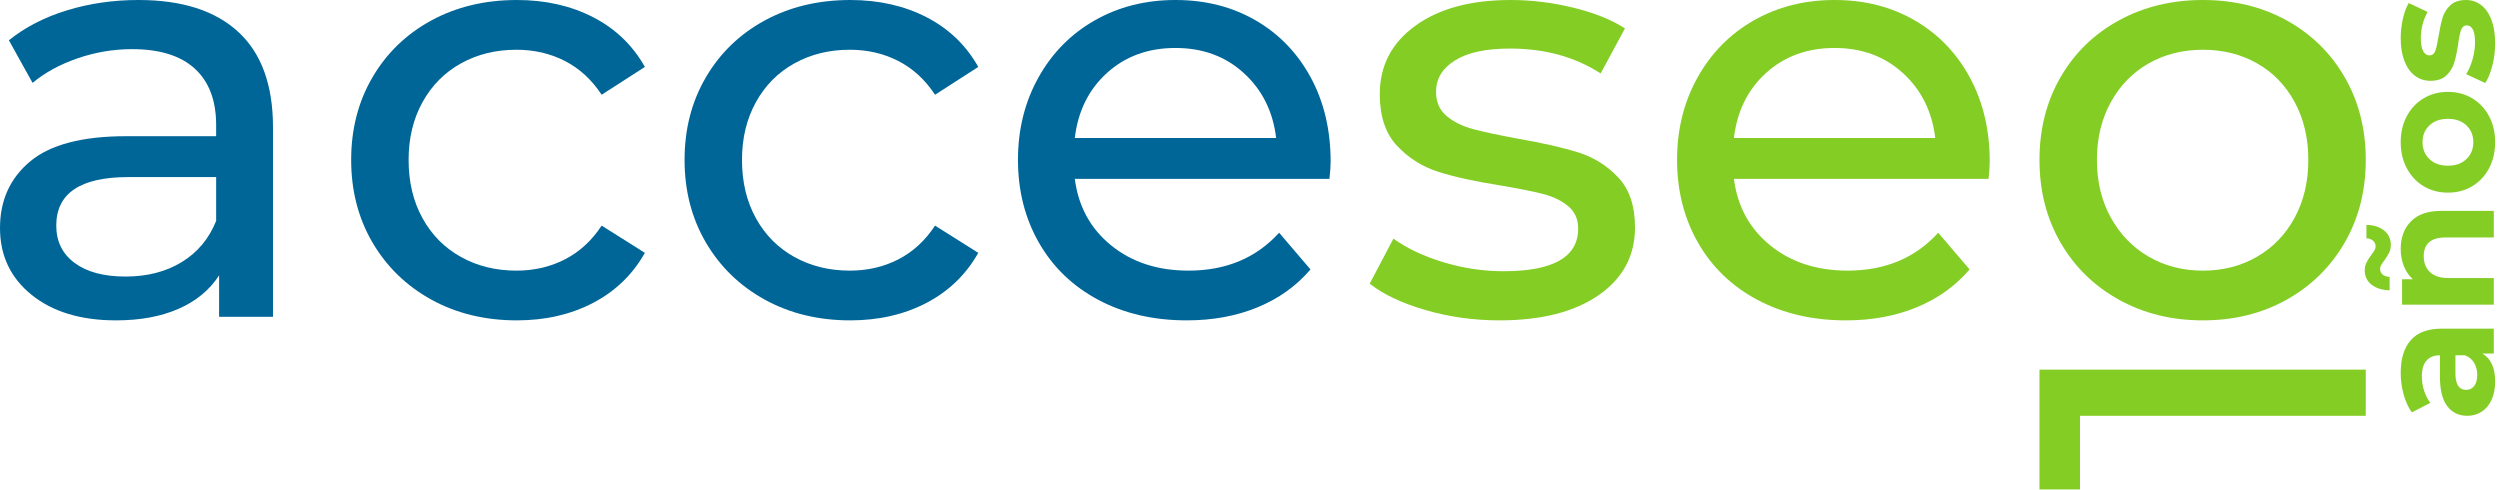
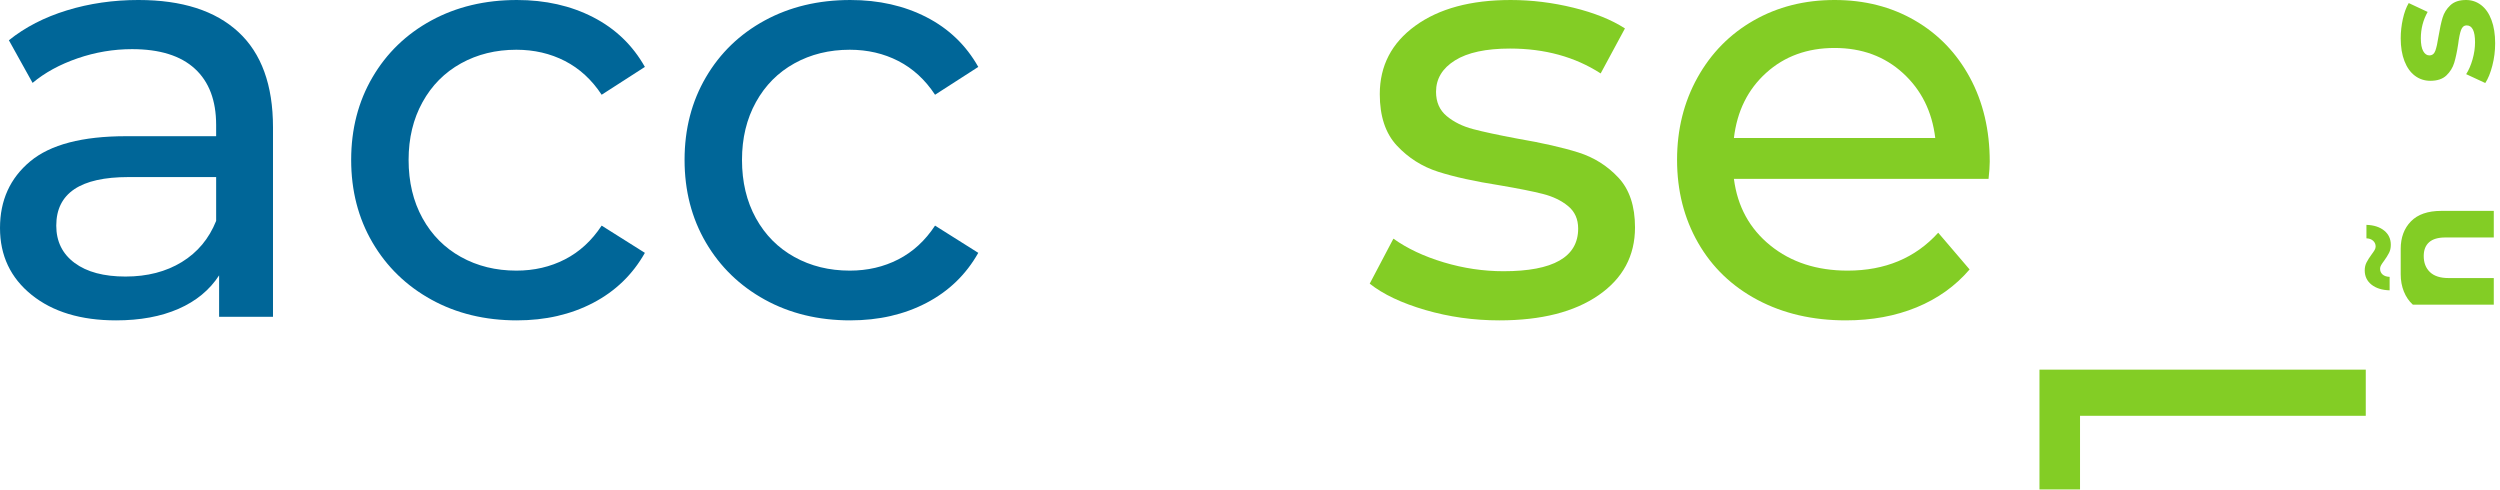
<svg xmlns="http://www.w3.org/2000/svg" width="100%" height="100%" viewBox="0 0 459 90" xml:space="preserve" style="fill-rule:evenodd;clip-rule:evenodd;stroke-linejoin:round;stroke-miterlimit:2;">
  <g>
    <path d="M25.442,0c7.973,0 14.079,1.957 18.32,5.871c4.24,3.914 6.36,9.749 6.36,17.505l0,34.792l-9.894,0l0,-7.611c-1.739,2.682 -4.222,4.729 -7.448,6.143c-3.225,1.413 -7.049,2.12 -11.47,2.12c-6.451,0 -11.615,-1.558 -15.493,-4.675c-3.878,-3.117 -5.817,-7.212 -5.817,-12.286c0,-5.074 1.848,-9.151 5.545,-12.232c3.697,-3.08 9.568,-4.62 17.613,-4.62l16.526,0l0,-2.066c0,-4.494 -1.304,-7.937 -3.914,-10.329c-2.609,-2.392 -6.451,-3.588 -11.524,-3.588c-3.407,0 -6.741,0.562 -10.003,1.685c-3.262,1.124 -6.016,2.628 -8.263,4.512l-4.349,-7.828c2.972,-2.392 6.523,-4.222 10.655,-5.49c4.131,-1.269 8.517,-1.903 13.156,-1.903Zm-2.392,50.774c3.986,0 7.429,-0.888 10.328,-2.663c2.9,-1.776 5.002,-4.295 6.306,-7.557l0,-8.045l-16.091,0c-8.843,0 -13.264,2.971 -13.264,8.915c0,2.899 1.123,5.183 3.37,6.85c2.247,1.667 5.364,2.5 9.351,2.5Z" style="fill:#006698;fill-rule:nonzero;" />
    <path d="M94.917,58.82c-5.872,0 -11.108,-1.268 -15.711,-3.805c-4.603,-2.537 -8.209,-6.035 -10.818,-10.492c-2.61,-4.458 -3.914,-9.514 -3.914,-15.167c0,-5.654 1.304,-10.71 3.914,-15.167c2.609,-4.458 6.215,-7.937 10.818,-10.438c4.603,-2.501 9.839,-3.751 15.711,-3.751c5.218,0 9.875,1.051 13.971,3.153c4.095,2.102 7.266,5.146 9.513,9.133l-7.937,5.11c-1.812,-2.754 -4.059,-4.82 -6.741,-6.197c-2.682,-1.378 -5.653,-2.066 -8.915,-2.066c-3.769,0 -7.158,0.833 -10.166,2.501c-3.008,1.667 -5.364,4.04 -7.067,7.121c-1.703,3.081 -2.555,6.614 -2.555,10.601c0,4.059 0.852,7.628 2.555,10.709c1.703,3.081 4.059,5.454 7.067,7.121c3.008,1.668 6.397,2.501 10.166,2.501c3.262,0 6.233,-0.688 8.915,-2.066c2.682,-1.377 4.929,-3.443 6.741,-6.197l7.937,5.001c-2.247,3.987 -5.418,7.049 -9.513,9.188c-4.096,2.138 -8.753,3.207 -13.971,3.207Z" style="fill:#006698;fill-rule:nonzero;" />
    <path d="M156.129,58.82c-5.872,0 -11.108,-1.268 -15.711,-3.805c-4.603,-2.537 -8.209,-6.035 -10.818,-10.492c-2.61,-4.458 -3.914,-9.514 -3.914,-15.167c0,-5.654 1.304,-10.71 3.914,-15.167c2.609,-4.458 6.215,-7.937 10.818,-10.438c4.603,-2.501 9.839,-3.751 15.711,-3.751c5.218,0 9.875,1.051 13.971,3.153c4.095,2.102 7.266,5.146 9.513,9.133l-7.937,5.11c-1.812,-2.754 -4.059,-4.82 -6.741,-6.197c-2.682,-1.378 -5.653,-2.066 -8.915,-2.066c-3.769,0 -7.158,0.833 -10.166,2.501c-3.008,1.667 -5.364,4.04 -7.067,7.121c-1.703,3.081 -2.555,6.614 -2.555,10.601c0,4.059 0.852,7.628 2.555,10.709c1.703,3.081 4.059,5.454 7.067,7.121c3.008,1.668 6.397,2.501 10.166,2.501c3.262,0 6.233,-0.688 8.915,-2.066c2.682,-1.377 4.929,-3.443 6.741,-6.197l7.937,5.001c-2.247,3.987 -5.418,7.049 -9.513,9.188c-4.096,2.138 -8.753,3.207 -13.971,3.207Z" style="fill:#006698;fill-rule:nonzero;" />
-     <path d="M244.304,29.682c0,0.797 -0.072,1.848 -0.217,3.153l-46.752,0c0.653,5.074 2.881,9.151 6.687,12.231c3.805,3.081 8.535,4.621 14.188,4.621c6.886,0 12.431,-2.319 16.635,-6.958l5.763,6.741c-2.61,3.044 -5.853,5.363 -9.731,6.958c-3.878,1.595 -8.209,2.392 -12.993,2.392c-6.088,0 -11.488,-1.25 -16.2,-3.751c-4.711,-2.501 -8.354,-5.998 -10.927,-10.492c-2.573,-4.494 -3.859,-9.568 -3.859,-15.221c0,-5.582 1.25,-10.619 3.751,-15.113c2.5,-4.494 5.943,-7.991 10.328,-10.492c4.386,-2.501 9.333,-3.751 14.841,-3.751c5.509,0 10.42,1.25 14.733,3.751c4.312,2.501 7.683,5.998 10.111,10.492c2.428,4.494 3.642,9.64 3.642,15.439Zm-28.486,-20.875c-5.001,0 -9.187,1.522 -12.557,4.566c-3.371,3.044 -5.346,7.031 -5.926,11.96l36.967,0c-0.58,-4.857 -2.556,-8.825 -5.926,-11.906c-3.37,-3.08 -7.556,-4.62 -12.558,-4.62Z" style="fill:#006698;fill-rule:nonzero;" />
    <path d="M275.291,58.82c-4.712,0 -9.242,-0.634 -13.591,-1.903c-4.349,-1.268 -7.756,-2.881 -10.22,-4.838l4.349,-8.263c2.537,1.812 5.617,3.262 9.242,4.349c3.624,1.087 7.284,1.631 10.981,1.631c9.133,0 13.699,-2.61 13.699,-7.828c0,-1.74 -0.616,-3.117 -1.848,-4.132c-1.232,-1.015 -2.773,-1.758 -4.621,-2.229c-1.848,-0.471 -4.476,-0.996 -7.883,-1.576c-4.638,-0.725 -8.426,-1.559 -11.361,-2.501c-2.936,-0.942 -5.455,-2.537 -7.557,-4.784c-2.102,-2.247 -3.153,-5.4 -3.153,-9.459c0,-5.219 2.175,-9.404 6.524,-12.557c4.349,-3.153 10.184,-4.73 17.504,-4.73c3.842,0 7.684,0.471 11.525,1.413c3.842,0.943 6.995,2.211 9.459,3.806l-4.457,8.263c-4.712,-3.044 -10.257,-4.567 -16.635,-4.567c-4.422,0 -7.792,0.725 -10.112,2.175c-2.319,1.45 -3.479,3.37 -3.479,5.762c0,1.885 0.653,3.371 1.957,4.458c1.305,1.087 2.918,1.885 4.838,2.392c1.921,0.507 4.621,1.087 8.1,1.74c4.639,0.797 8.39,1.649 11.253,2.555c2.864,0.906 5.31,2.446 7.339,4.62c2.03,2.175 3.045,5.219 3.045,9.133c0,5.219 -2.229,9.369 -6.687,12.449c-4.458,3.081 -10.528,4.621 -18.211,4.621Z" style="fill:#83cd25;fill-rule:nonzero;" />
    <path d="M365.315,29.682c0,0.797 -0.073,1.848 -0.218,3.153l-46.751,0c0.652,5.074 2.881,9.151 6.686,12.231c3.806,3.081 8.535,4.621 14.189,4.621c6.886,0 12.431,-2.319 16.635,-6.958l5.762,6.741c-2.609,3.044 -5.853,5.363 -9.731,6.958c-3.878,1.595 -8.209,2.392 -12.992,2.392c-6.089,0 -11.489,-1.25 -16.2,-3.751c-4.712,-2.501 -8.354,-5.998 -10.927,-10.492c-2.573,-4.494 -3.86,-9.568 -3.86,-15.221c0,-5.582 1.25,-10.619 3.751,-15.113c2.501,-4.494 5.944,-7.991 10.329,-10.492c4.385,-2.501 9.332,-3.751 14.841,-3.751c5.509,0 10.419,1.25 14.732,3.751c4.313,2.501 7.683,5.998 10.111,10.492c2.429,4.494 3.643,9.64 3.643,15.439Zm-28.486,-20.875c-5.002,0 -9.187,1.522 -12.558,4.566c-3.37,3.044 -5.345,7.031 -5.925,11.96l36.966,0c-0.58,-4.857 -2.555,-8.825 -5.925,-11.906c-3.371,-3.08 -7.557,-4.62 -12.558,-4.62Z" style="fill:#83cd25;fill-rule:nonzero;" />
-     <path d="M404.456,58.82c-5.727,0 -10.873,-1.268 -15.439,-3.805c-4.567,-2.537 -8.137,-6.035 -10.71,-10.492c-2.573,-4.458 -3.859,-9.514 -3.859,-15.167c0,-5.654 1.286,-10.71 3.859,-15.167c2.573,-4.458 6.143,-7.937 10.71,-10.438c4.566,-2.501 9.712,-3.751 15.439,-3.751c5.726,0 10.854,1.25 15.384,3.751c4.53,2.501 8.082,5.98 10.655,10.438c2.573,4.457 3.86,9.513 3.86,15.167c0,5.653 -1.287,10.709 -3.86,15.167c-2.573,4.457 -6.125,7.955 -10.655,10.492c-4.53,2.537 -9.658,3.805 -15.384,3.805Zm0,-9.133c3.696,0 7.012,-0.852 9.948,-2.555c2.935,-1.703 5.237,-4.095 6.904,-7.176c1.667,-3.08 2.501,-6.614 2.501,-10.6c0,-3.987 -0.834,-7.52 -2.501,-10.601c-1.667,-3.081 -3.969,-5.454 -6.904,-7.121c-2.936,-1.668 -6.252,-2.501 -9.948,-2.501c-3.697,0 -7.013,0.833 -9.949,2.501c-2.935,1.667 -5.255,4.04 -6.958,7.121c-1.703,3.081 -2.555,6.614 -2.555,10.601c0,3.986 0.852,7.52 2.555,10.6c1.703,3.081 4.023,5.473 6.958,7.176c2.936,1.703 6.252,2.555 9.949,2.555Z" style="fill:#83cd25;fill-rule:nonzero;" />
  </g>
  <path d="M374.448,67.867l59.907,0l0,8.473l-52.462,0l0,13.522l-7.445,0l0,-21.995Z" style="fill:#83cd25;fill-rule:nonzero;" />
  <g>
-     <path d="M440.77,68.452c0,-2.608 0.621,-4.611 1.863,-6.009c1.241,-1.398 3.114,-2.097 5.618,-2.097l9.609,0l0,4.569l-2.097,0c1.565,0.918 2.347,2.629 2.347,5.133c0,1.294 -0.219,2.416 -0.657,3.365c-0.438,0.95 -1.043,1.675 -1.815,2.175c-0.772,0.501 -1.649,0.752 -2.629,0.752c-1.565,0 -2.797,-0.59 -3.694,-1.769c-0.897,-1.179 -1.346,-2.999 -1.346,-5.462l0,-3.881c-1.064,0 -1.883,0.324 -2.457,0.971c-0.574,0.646 -0.86,1.617 -0.86,2.91c0,0.898 0.14,1.779 0.422,2.645c0.282,0.866 0.663,1.602 1.143,2.207l-3.412,1.753c-0.647,-0.919 -1.148,-2.019 -1.502,-3.302c-0.355,-1.284 -0.533,-2.604 -0.533,-3.96Zm14.054,0.376c0,-0.835 -0.193,-1.576 -0.579,-2.223c-0.386,-0.646 -0.955,-1.105 -1.706,-1.377l-1.721,0l0,3.349c0,2.003 0.657,3.005 1.971,3.005c0.626,0 1.122,-0.245 1.487,-0.735c0.365,-0.491 0.548,-1.164 0.548,-2.019Z" style="fill:#83cd25;fill-rule:nonzero;" />
-     <path d="M440.77,45.697c0,-2.086 0.626,-3.771 1.878,-5.055c1.252,-1.283 3.109,-1.924 5.572,-1.924l9.64,0l0,4.882l-8.889,0c-1.336,0 -2.332,0.292 -2.989,0.877c-0.657,0.584 -0.986,1.429 -0.986,2.535c0,1.231 0.381,2.212 1.142,2.942c0.762,0.73 1.894,1.096 3.396,1.096l8.326,0l0,4.882l-16.839,0l0,-4.663l1.972,0c-0.71,-0.647 -1.258,-1.451 -1.644,-2.41c-0.386,-0.96 -0.579,-2.014 -0.579,-3.162Zm-1.815,-0.751c0,0.564 -0.11,1.059 -0.329,1.487c-0.219,0.428 -0.516,0.902 -0.892,1.424c-0.25,0.334 -0.438,0.61 -0.563,0.829c-0.125,0.22 -0.188,0.433 -0.188,0.642c0,0.438 0.151,0.793 0.454,1.064c0.303,0.272 0.736,0.418 1.299,0.438l0,2.473c-1.398,-0.042 -2.509,-0.391 -3.333,-1.048c-0.825,-0.658 -1.237,-1.529 -1.237,-2.614c0,-0.542 0.11,-1.028 0.329,-1.455c0.219,-0.428 0.527,-0.913 0.923,-1.456c0.251,-0.334 0.438,-0.61 0.564,-0.829c0.125,-0.219 0.187,-0.433 0.187,-0.642c0,-0.417 -0.151,-0.767 -0.453,-1.048c-0.303,-0.282 -0.715,-0.433 -1.237,-0.454l0,-2.473c1.357,0.042 2.442,0.391 3.255,1.049c0.814,0.657 1.221,1.528 1.221,2.613Z" style="fill:#83cd25;fill-rule:nonzero;" />
-     <path d="M458.11,26.104c0,1.773 -0.37,3.365 -1.111,4.773c-0.741,1.408 -1.768,2.509 -3.083,3.302c-1.314,0.793 -2.806,1.189 -4.476,1.189c-1.669,0 -3.161,-0.396 -4.475,-1.189c-1.315,-0.793 -2.343,-1.894 -3.083,-3.302c-0.741,-1.408 -1.112,-3 -1.112,-4.773c0,-1.774 0.371,-3.36 1.112,-4.758c0.74,-1.398 1.768,-2.493 3.083,-3.286c1.314,-0.793 2.806,-1.19 4.475,-1.19c1.67,0 3.162,0.397 4.476,1.19c1.315,0.793 2.342,1.888 3.083,3.286c0.741,1.398 1.111,2.984 1.111,4.758Zm-4.006,0c0,-1.252 -0.423,-2.28 -1.268,-3.083c-0.845,-0.804 -1.977,-1.205 -3.396,-1.205c-1.419,0 -2.551,0.401 -3.396,1.205c-0.845,0.803 -1.267,1.831 -1.267,3.083c0,1.252 0.422,2.285 1.267,3.098c0.845,0.814 1.977,1.221 3.396,1.221c1.419,0 2.551,-0.407 3.396,-1.221c0.845,-0.813 1.268,-1.846 1.268,-3.098Z" style="fill:#83cd25;fill-rule:nonzero;" />
+     <path d="M440.77,45.697c0,-2.086 0.626,-3.771 1.878,-5.055c1.252,-1.283 3.109,-1.924 5.572,-1.924l9.64,0l0,4.882l-8.889,0c-1.336,0 -2.332,0.292 -2.989,0.877c-0.657,0.584 -0.986,1.429 -0.986,2.535c0,1.231 0.381,2.212 1.142,2.942c0.762,0.73 1.894,1.096 3.396,1.096l8.326,0l0,4.882l-16.839,0l1.972,0c-0.71,-0.647 -1.258,-1.451 -1.644,-2.41c-0.386,-0.96 -0.579,-2.014 -0.579,-3.162Zm-1.815,-0.751c0,0.564 -0.11,1.059 -0.329,1.487c-0.219,0.428 -0.516,0.902 -0.892,1.424c-0.25,0.334 -0.438,0.61 -0.563,0.829c-0.125,0.22 -0.188,0.433 -0.188,0.642c0,0.438 0.151,0.793 0.454,1.064c0.303,0.272 0.736,0.418 1.299,0.438l0,2.473c-1.398,-0.042 -2.509,-0.391 -3.333,-1.048c-0.825,-0.658 -1.237,-1.529 -1.237,-2.614c0,-0.542 0.11,-1.028 0.329,-1.455c0.219,-0.428 0.527,-0.913 0.923,-1.456c0.251,-0.334 0.438,-0.61 0.564,-0.829c0.125,-0.219 0.187,-0.433 0.187,-0.642c0,-0.417 -0.151,-0.767 -0.453,-1.048c-0.303,-0.282 -0.715,-0.433 -1.237,-0.454l0,-2.473c1.357,0.042 2.442,0.391 3.255,1.049c0.814,0.657 1.221,1.528 1.221,2.613Z" style="fill:#83cd25;fill-rule:nonzero;" />
    <path d="M458.11,7.95c0,1.398 -0.172,2.765 -0.516,4.1c-0.344,1.336 -0.777,2.4 -1.299,3.193l-3.506,-1.628c0.48,-0.751 0.872,-1.659 1.174,-2.723c0.303,-1.064 0.454,-2.107 0.454,-3.13c0,-2.065 -0.511,-3.098 -1.534,-3.098c-0.48,0 -0.824,0.281 -1.033,0.845c-0.208,0.563 -0.386,1.429 -0.532,2.598c-0.208,1.377 -0.448,2.514 -0.72,3.411c-0.271,0.897 -0.751,1.675 -1.439,2.332c-0.689,0.657 -1.67,0.986 -2.942,0.986c-1.065,0 -2.009,-0.308 -2.833,-0.923c-0.824,-0.616 -1.466,-1.513 -1.925,-2.692c-0.459,-1.179 -0.689,-2.572 -0.689,-4.179c0,-1.189 0.131,-2.373 0.392,-3.552c0.26,-1.179 0.62,-2.155 1.08,-2.927l3.474,1.628c-0.835,1.481 -1.252,3.099 -1.252,4.851c0,1.044 0.146,1.826 0.438,2.348c0.292,0.522 0.668,0.782 1.127,0.782c0.521,0 0.887,-0.281 1.095,-0.845c0.209,-0.563 0.407,-1.46 0.595,-2.691c0.229,-1.378 0.475,-2.504 0.735,-3.381c0.261,-0.876 0.736,-1.638 1.425,-2.285c0.688,-0.647 1.648,-0.97 2.879,-0.97c1.043,0 1.972,0.313 2.786,0.939c0.814,0.626 1.445,1.539 1.893,2.739c0.449,1.2 0.673,2.624 0.673,4.272Z" style="fill:#83cd25;fill-rule:nonzero;" />
  </g>
</svg>